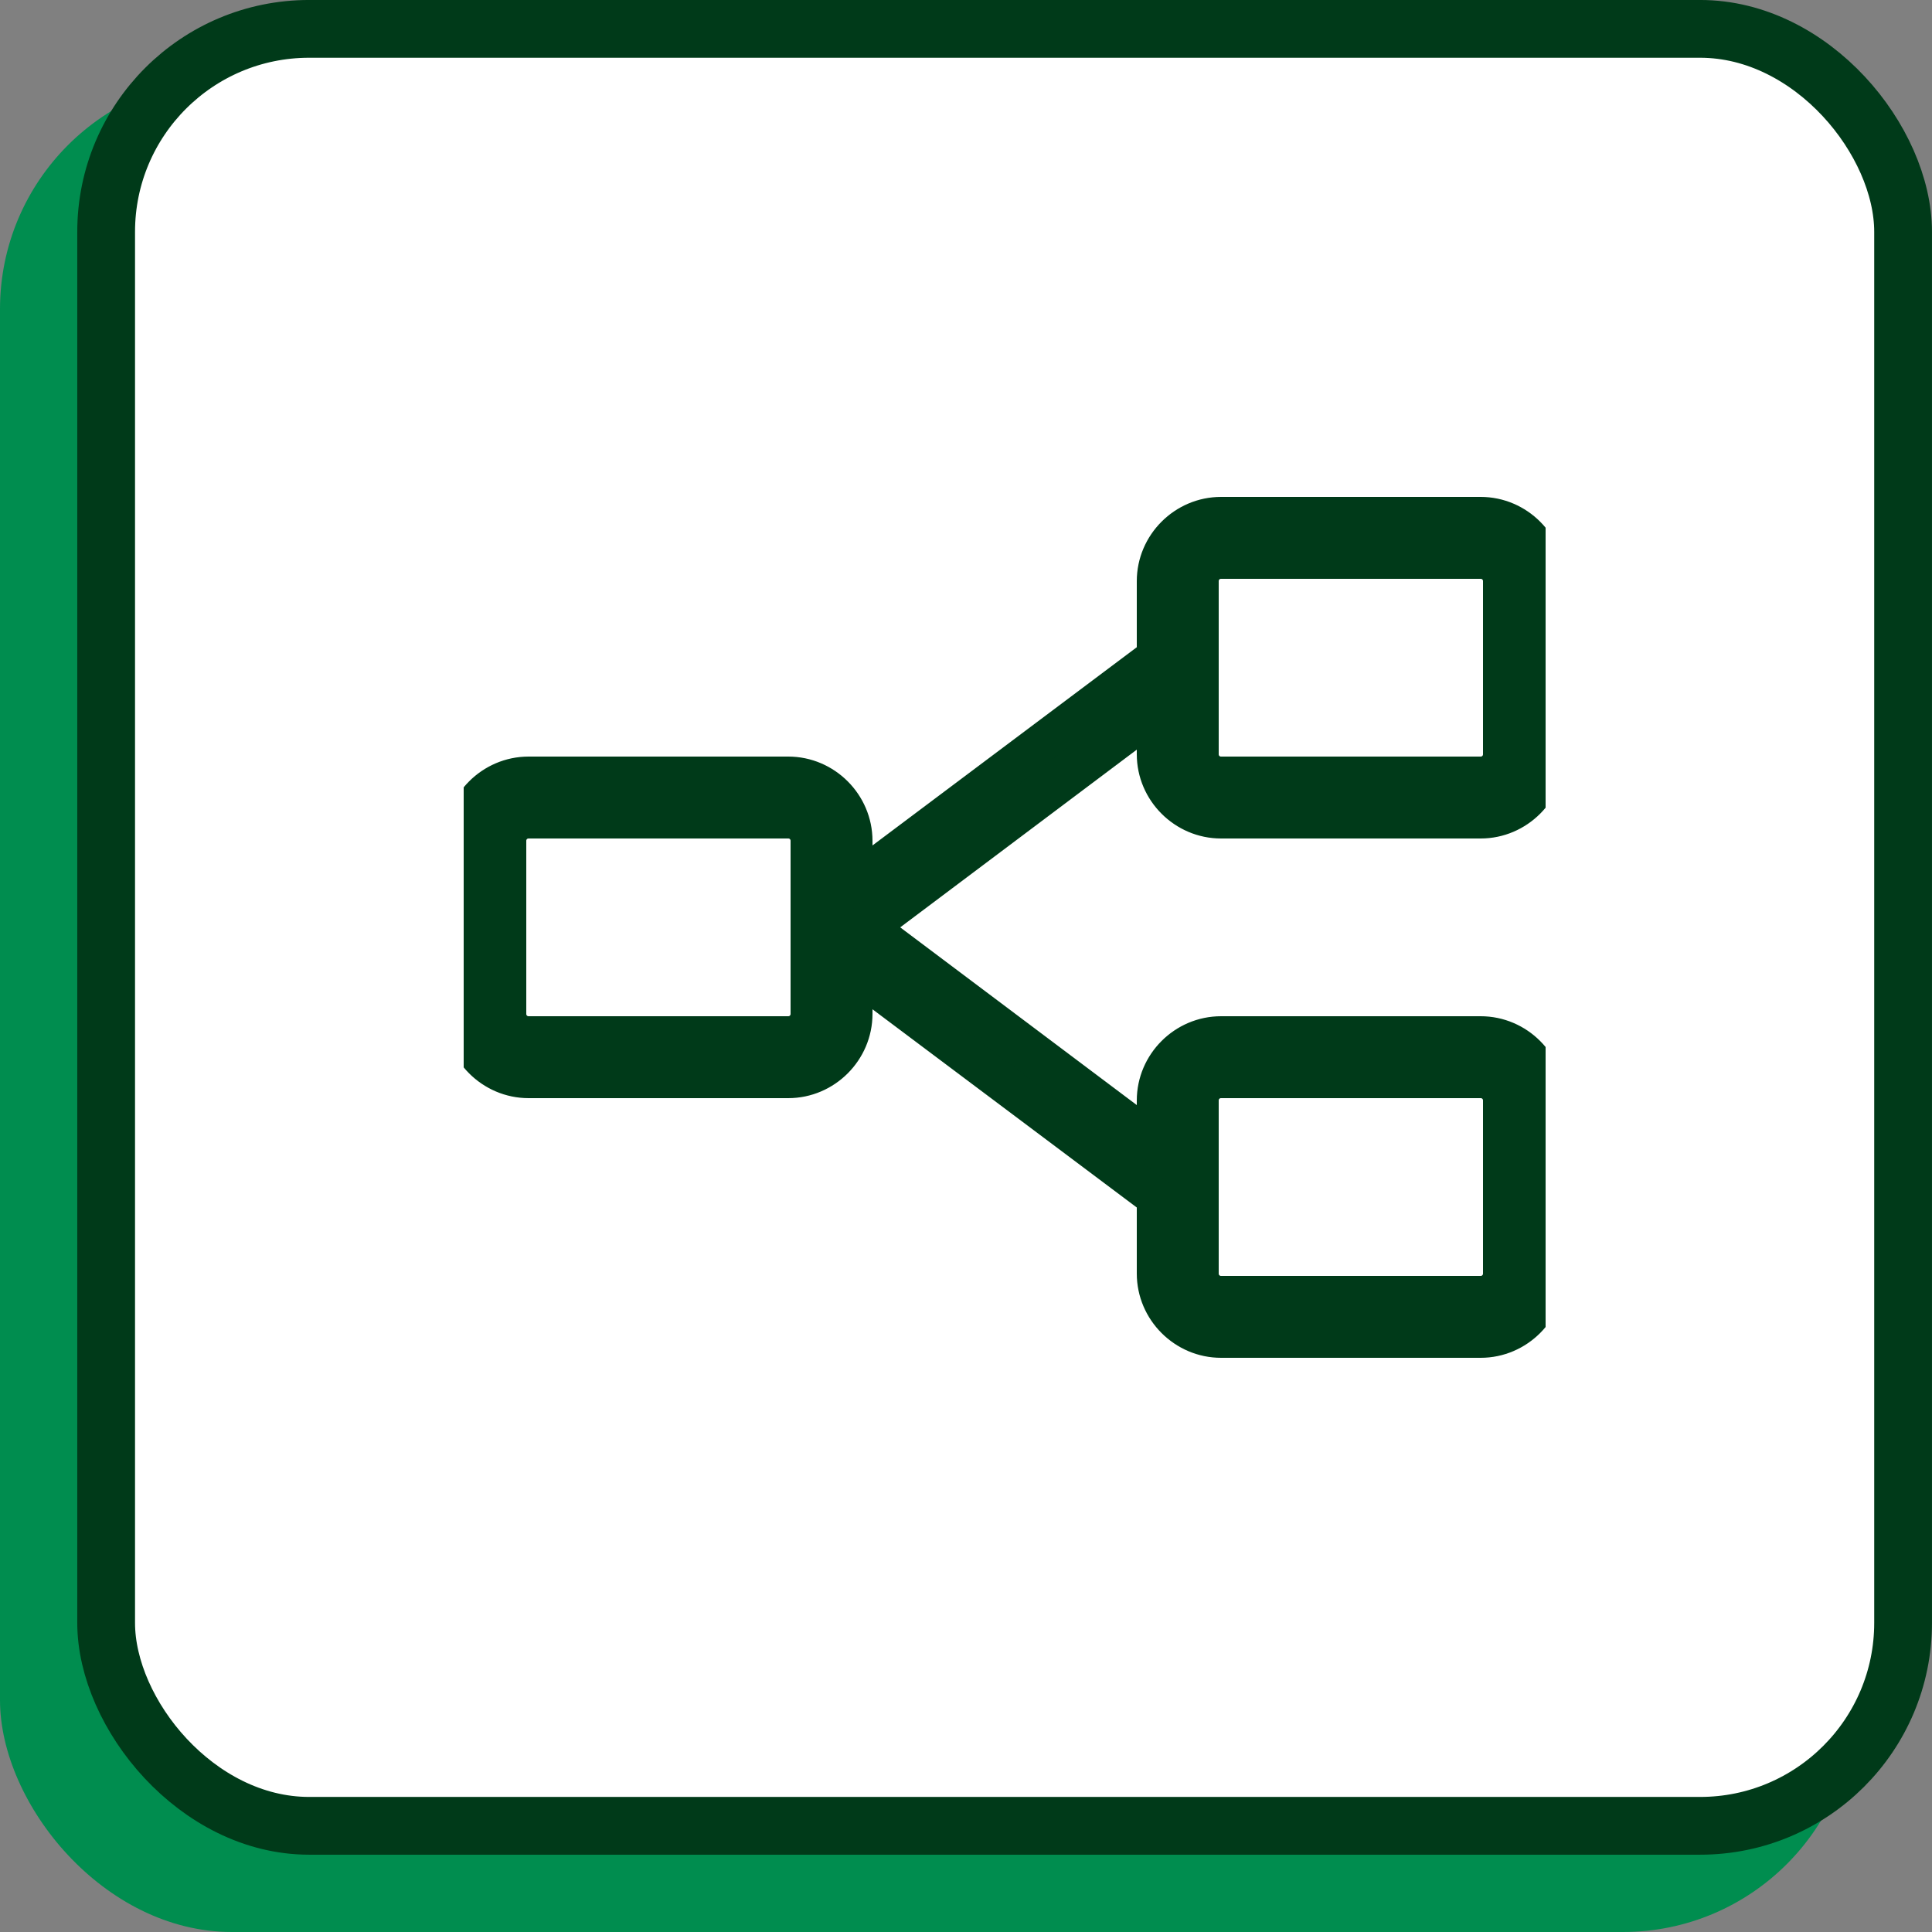
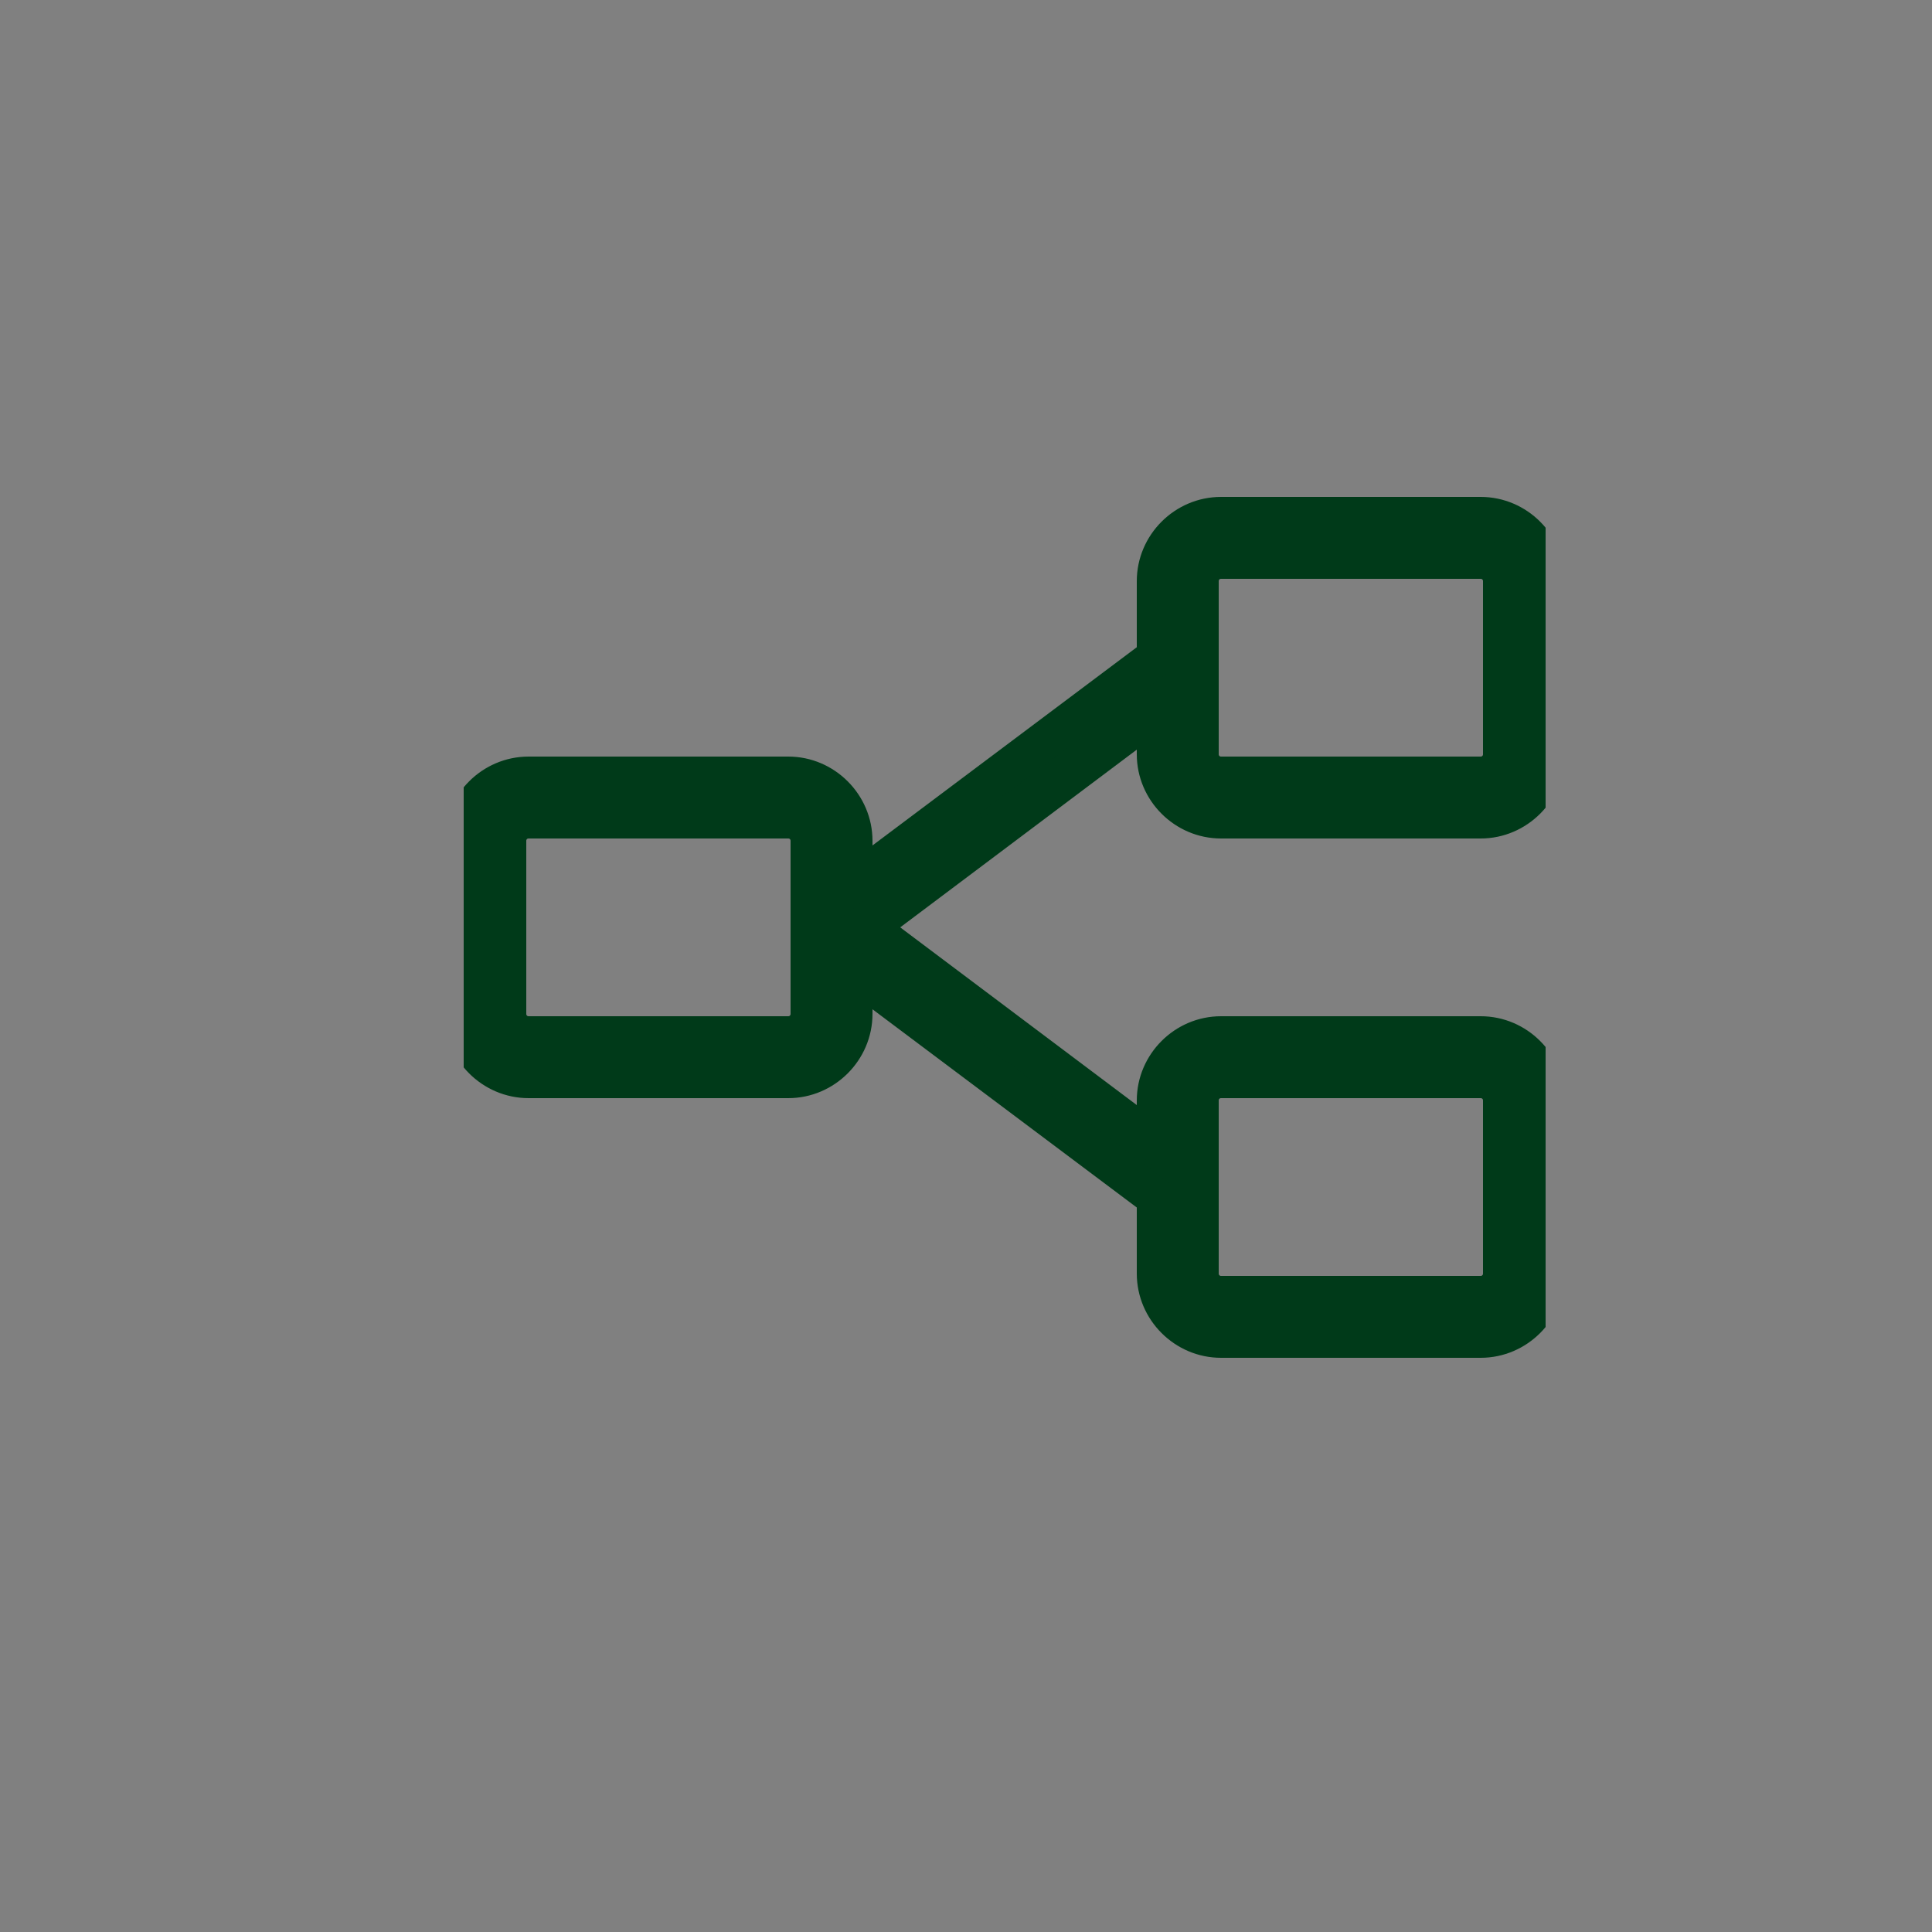
<svg xmlns="http://www.w3.org/2000/svg" width="50" height="50" viewBox="0 0 50 50" fill="none">
  <rect x="0" y="0" width="50" height="50" fill="#808080" stroke="none" />
-   <rect y="2" width="48" height="48" rx="6" fill="#008D4F" />
-   <rect x="2.747" y="0.747" width="46.505" height="46.505" rx="5.253" fill="white" stroke="#003A19" stroke-width="1.495" />
  <g clip-path="url(#clip0_1759_53826)">
    <path d="M31.6 13.36C30.679 13.36 29.92 14.119 29.92 15.04V17L22.08 22.88V21.76C22.08 20.839 21.321 20.08 20.4 20.08H13.68C12.759 20.08 12 20.839 12 21.76V26.24C12 27.161 12.759 27.92 13.68 27.92H20.4C21.321 27.92 22.08 27.161 22.08 26.24V25.12L29.92 31V32.96C29.92 33.881 30.679 34.64 31.6 34.64H38.32C39.241 34.64 40 33.881 40 32.96V28.48C40 27.559 39.241 26.8 38.32 26.8H31.6C30.679 26.8 29.92 27.559 29.92 28.48V29.6L22.465 24L29.92 18.4V19.52C29.92 20.441 30.679 21.2 31.6 21.2H38.32C39.241 21.2 40 20.441 40 19.52V15.04C40 14.119 39.241 13.36 38.32 13.36H31.6ZM31.6 14.48H38.32C38.631 14.48 38.88 14.729 38.88 15.04V19.52C38.88 19.831 38.631 20.08 38.32 20.08H31.6C31.289 20.08 31.04 19.831 31.04 19.52V15.04C31.04 14.729 31.289 14.48 31.6 14.48ZM13.68 21.2H20.4C20.711 21.2 20.96 21.449 20.96 21.76V26.24C20.96 26.55 20.711 26.8 20.4 26.8H13.68C13.369 26.8 13.12 26.55 13.12 26.24V21.76C13.12 21.449 13.369 21.2 13.68 21.2ZM31.6 27.92H38.32C38.631 27.92 38.88 28.169 38.88 28.48V32.96C38.88 33.27 38.631 33.52 38.32 33.52H31.6C31.289 33.52 31.04 33.27 31.04 32.96V28.48C31.04 28.169 31.289 27.92 31.6 27.92Z" fill="#003A19" stroke="#003A19" />
  </g>
  <defs>
    <clipPath id="clip0_1759_53826">
      <rect width="28" height="28" fill="white" transform="translate(12 10)" />
    </clipPath>
  </defs>
</svg>